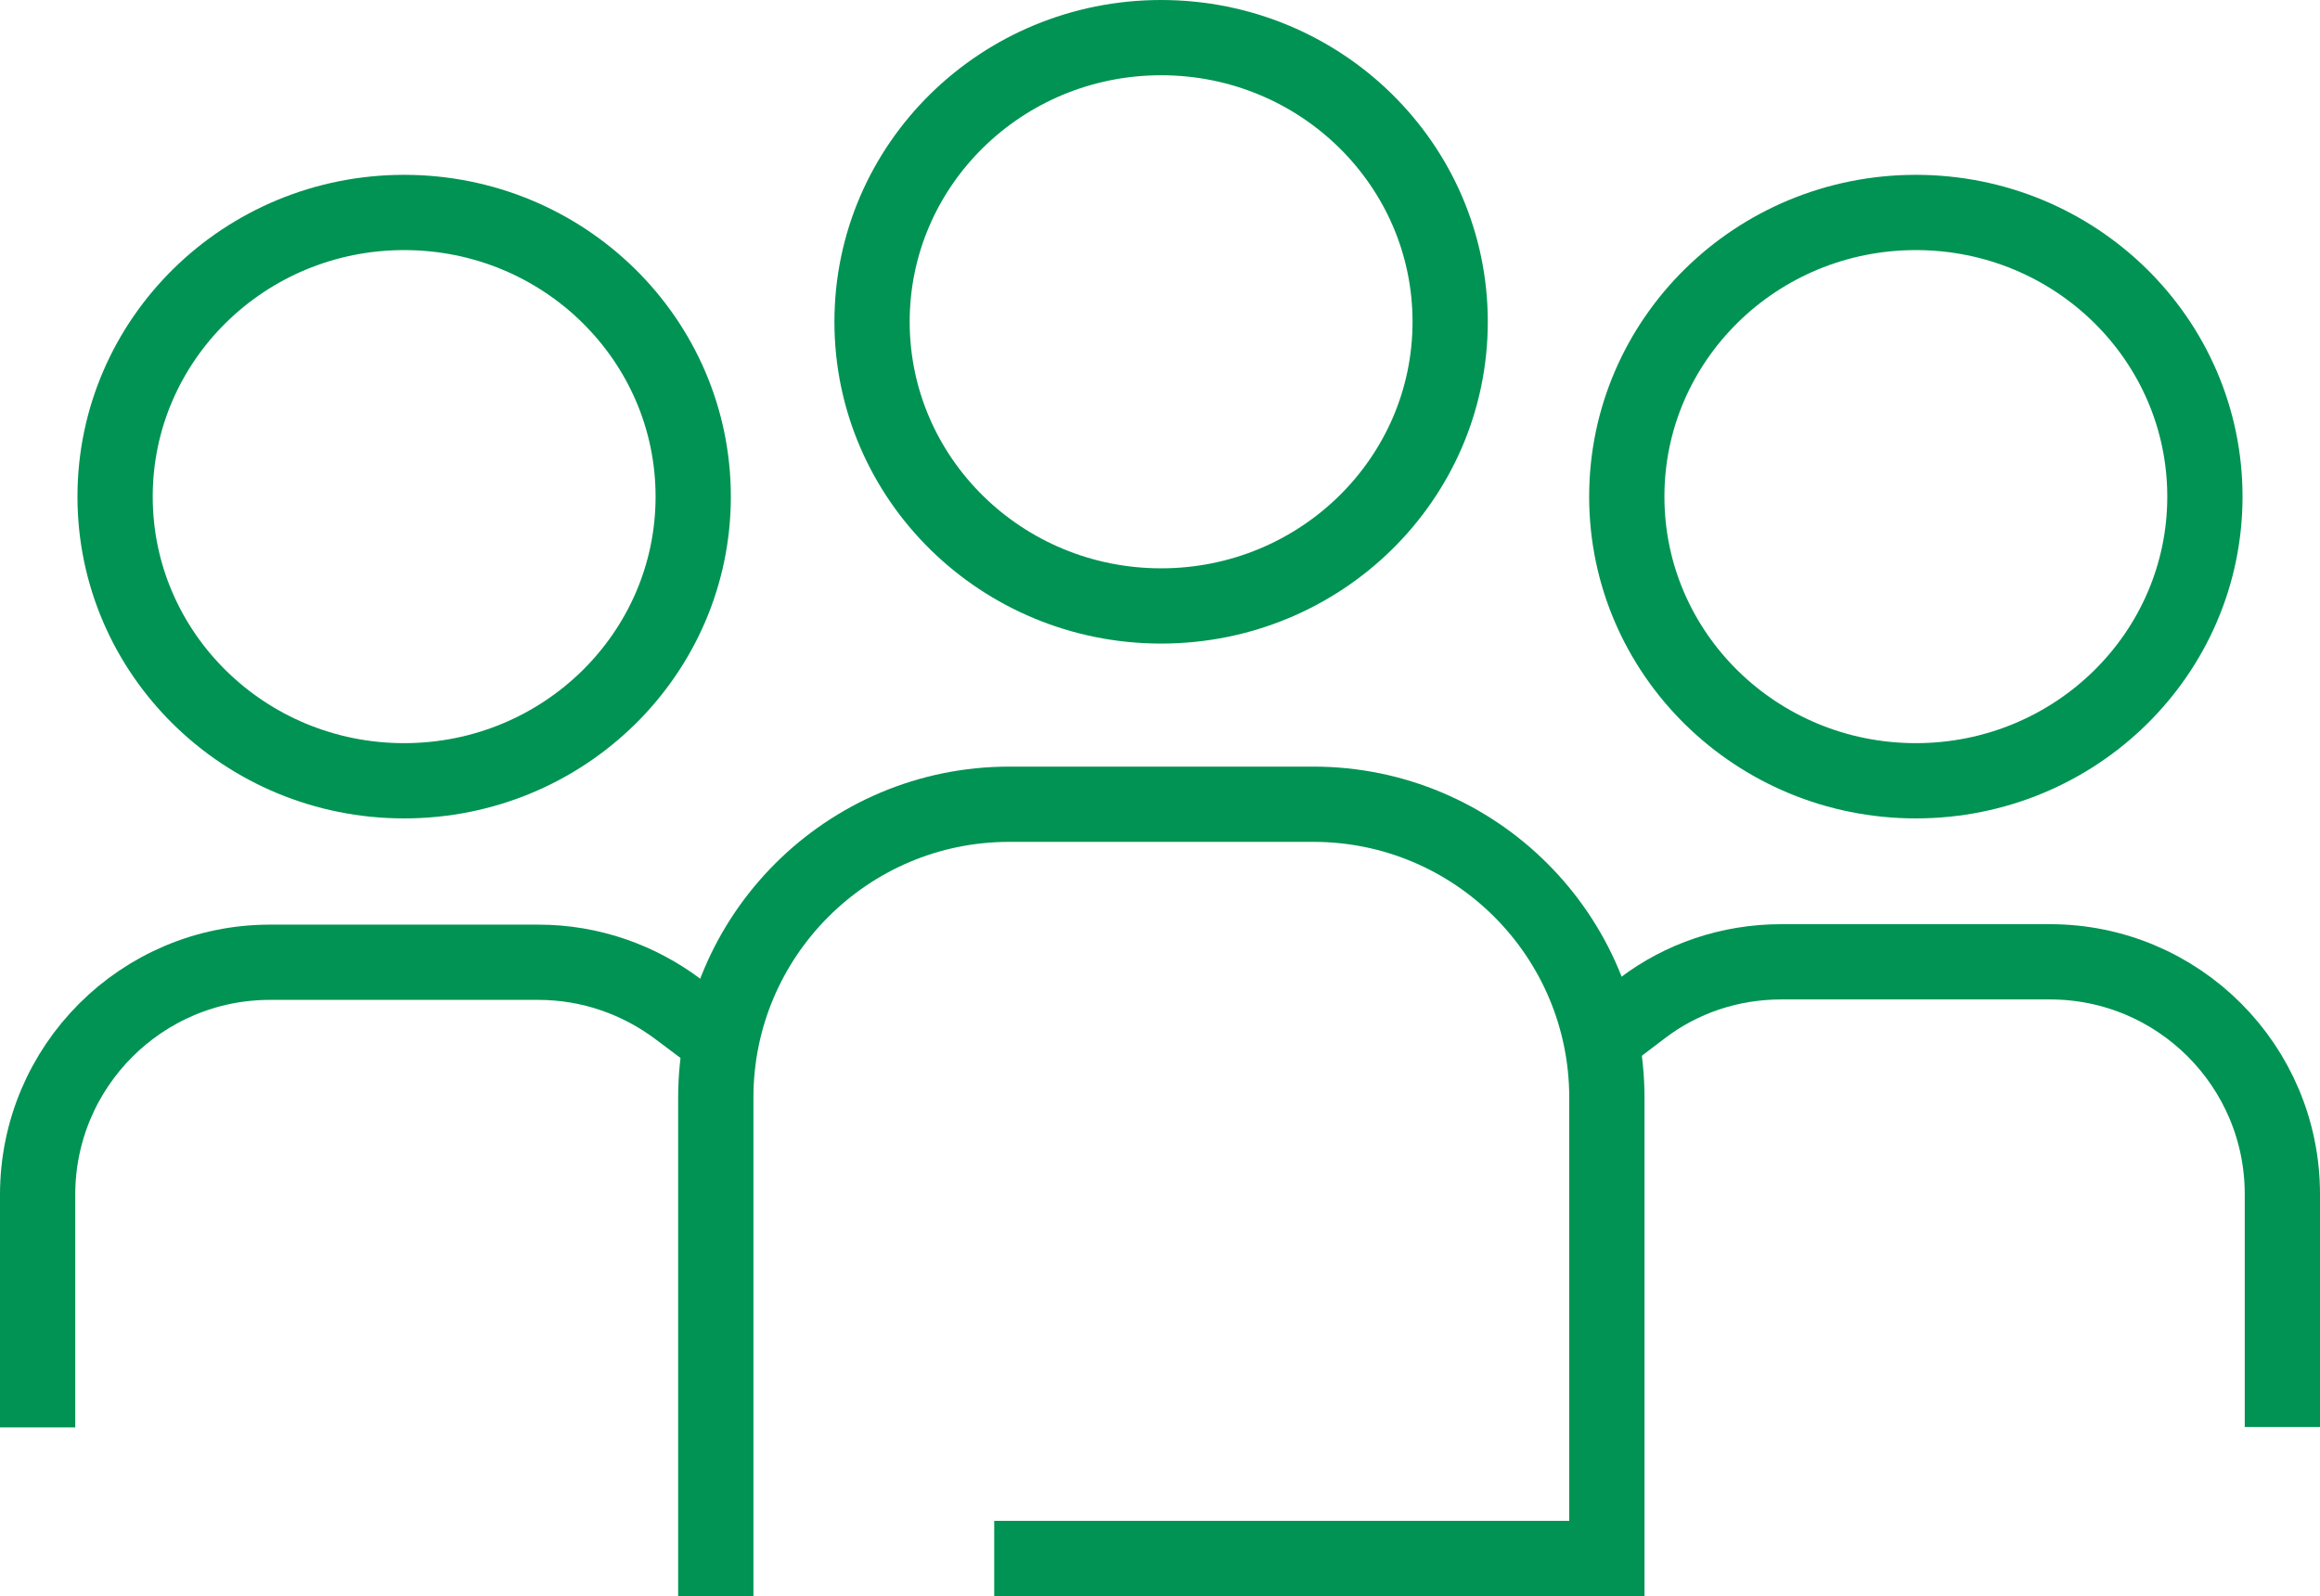
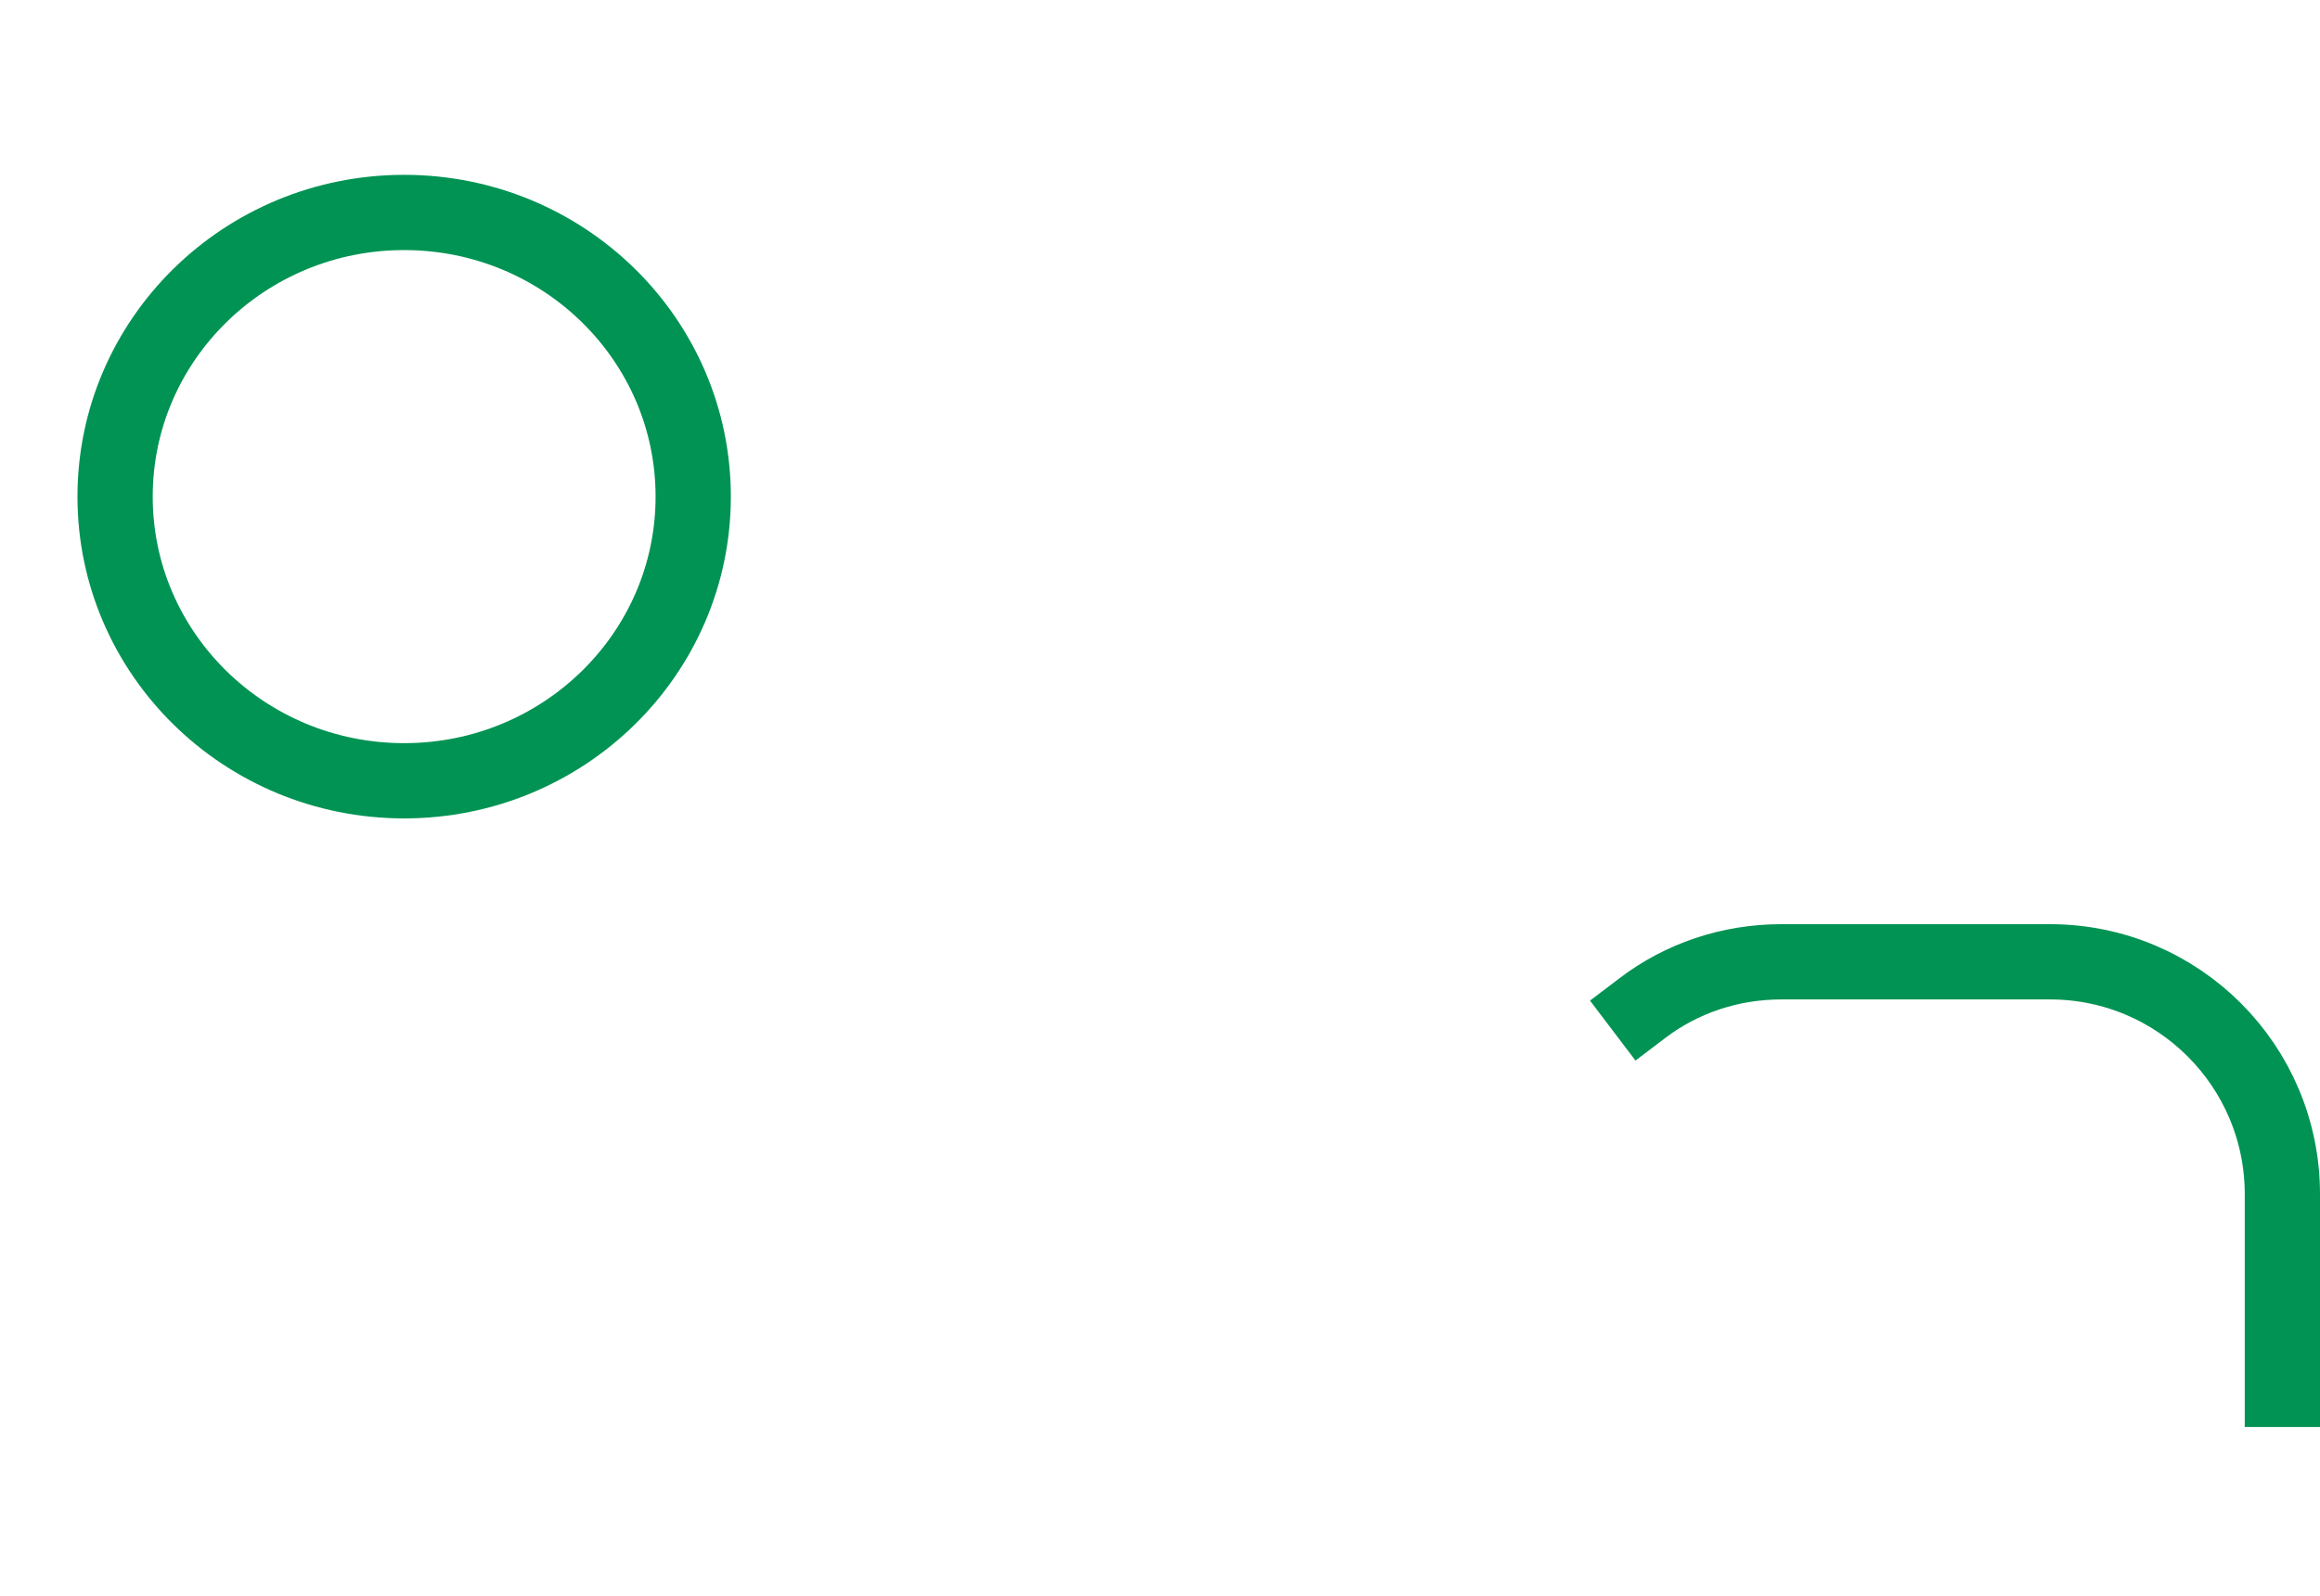
<svg xmlns="http://www.w3.org/2000/svg" id="Layer_2" data-name="Layer 2" viewBox="0 0 52.41 36.06">
  <defs>
    <style>
      .cls-1, .cls-2 {
        fill: none;
        stroke: #009353;
        stroke-miterlimit: 10;
        stroke-width: 1.7px;
      }

      .cls-2 {
        stroke-linecap: square;
      }
    </style>
  </defs>
  <g id="Icons">
    <g>
-       <path class="cls-2" d="M23.31,35.21h12.99v-10.41c0-3.66-2.97-6.63-6.63-6.63h-6.87c-3.66,0-6.63,2.97-6.63,6.63v10.41" />
      <path class="cls-2" d="M51.56,31.39v-4.41c0-2.9-2.35-5.25-5.25-5.25h-6.07c-1.17,0-2.26,.38-3.13,1.04" />
-       <ellipse class="cls-1" cx="43.28" cy="11.22" rx="6.53" ry="6.42" />
-       <path class="cls-2" d="M15.32,22.8c-.88-.66-1.97-1.06-3.16-1.06H6.1c-2.9,0-5.25,2.35-5.25,5.25v4.41" />
      <ellipse class="cls-1" cx="9.13" cy="11.22" rx="6.53" ry="6.42" />
-       <ellipse class="cls-1" cx="26.23" cy="7.27" rx="6.53" ry="6.42" />
    </g>
  </g>
</svg>